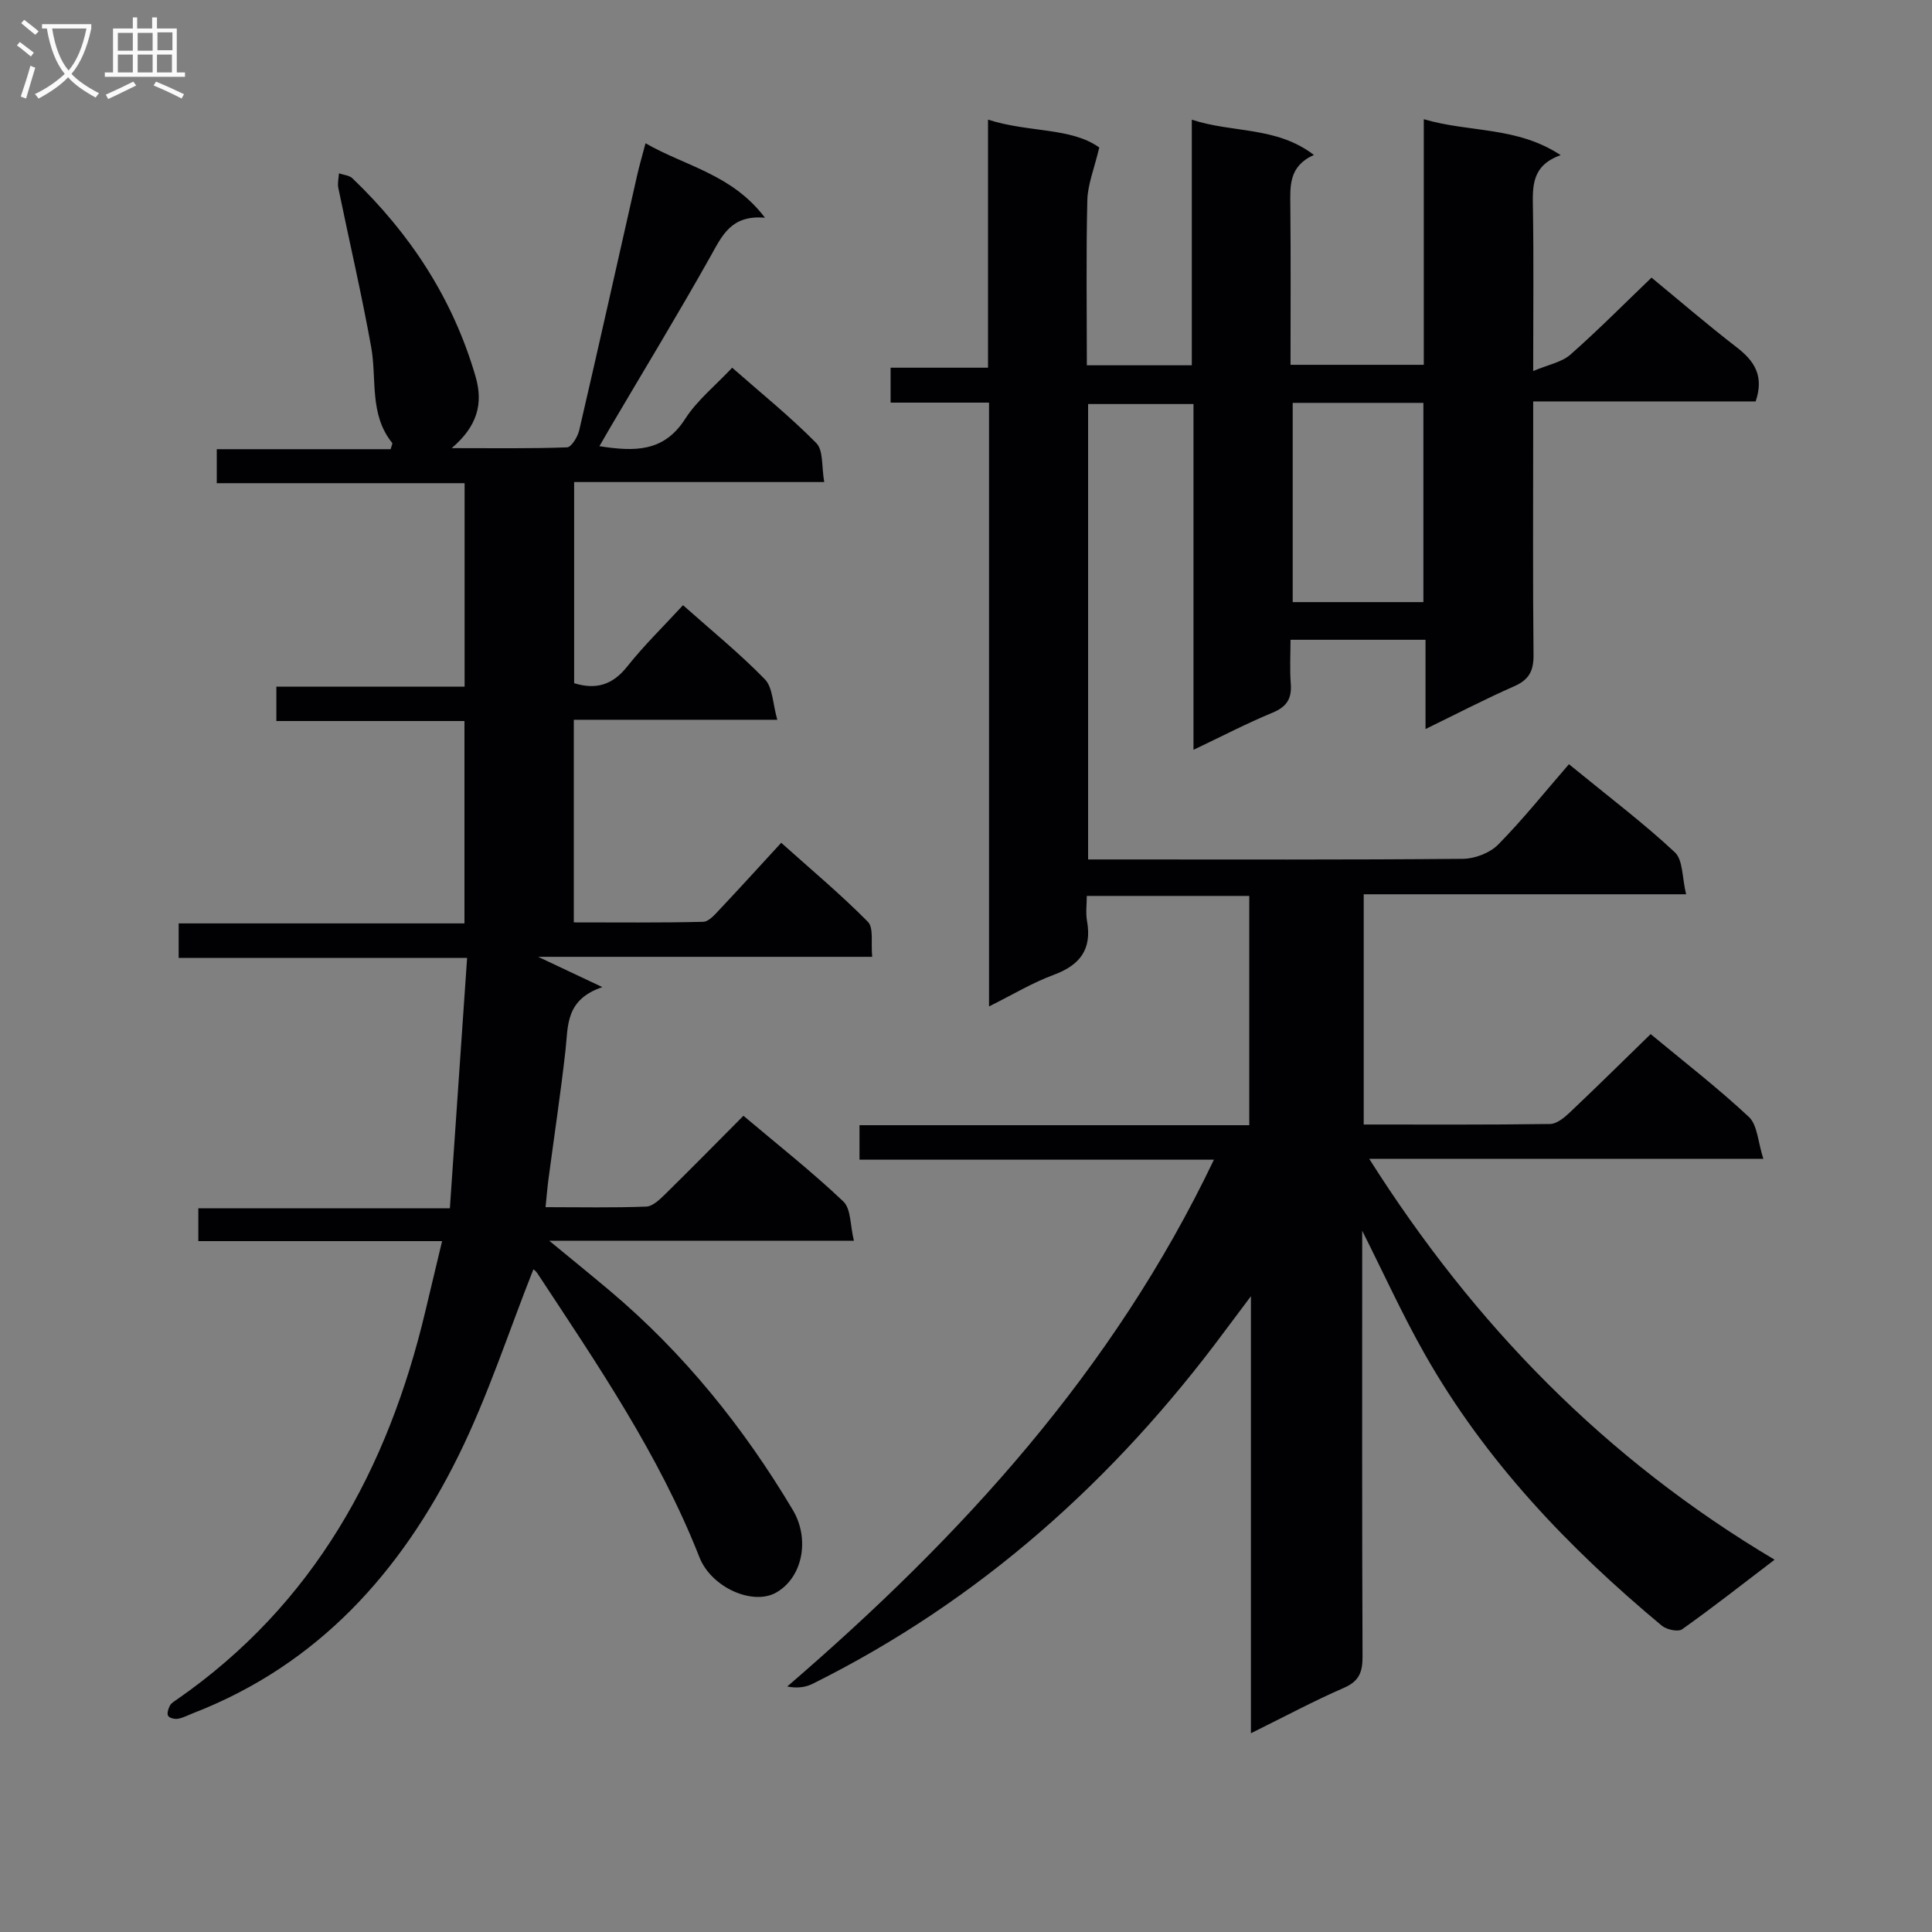
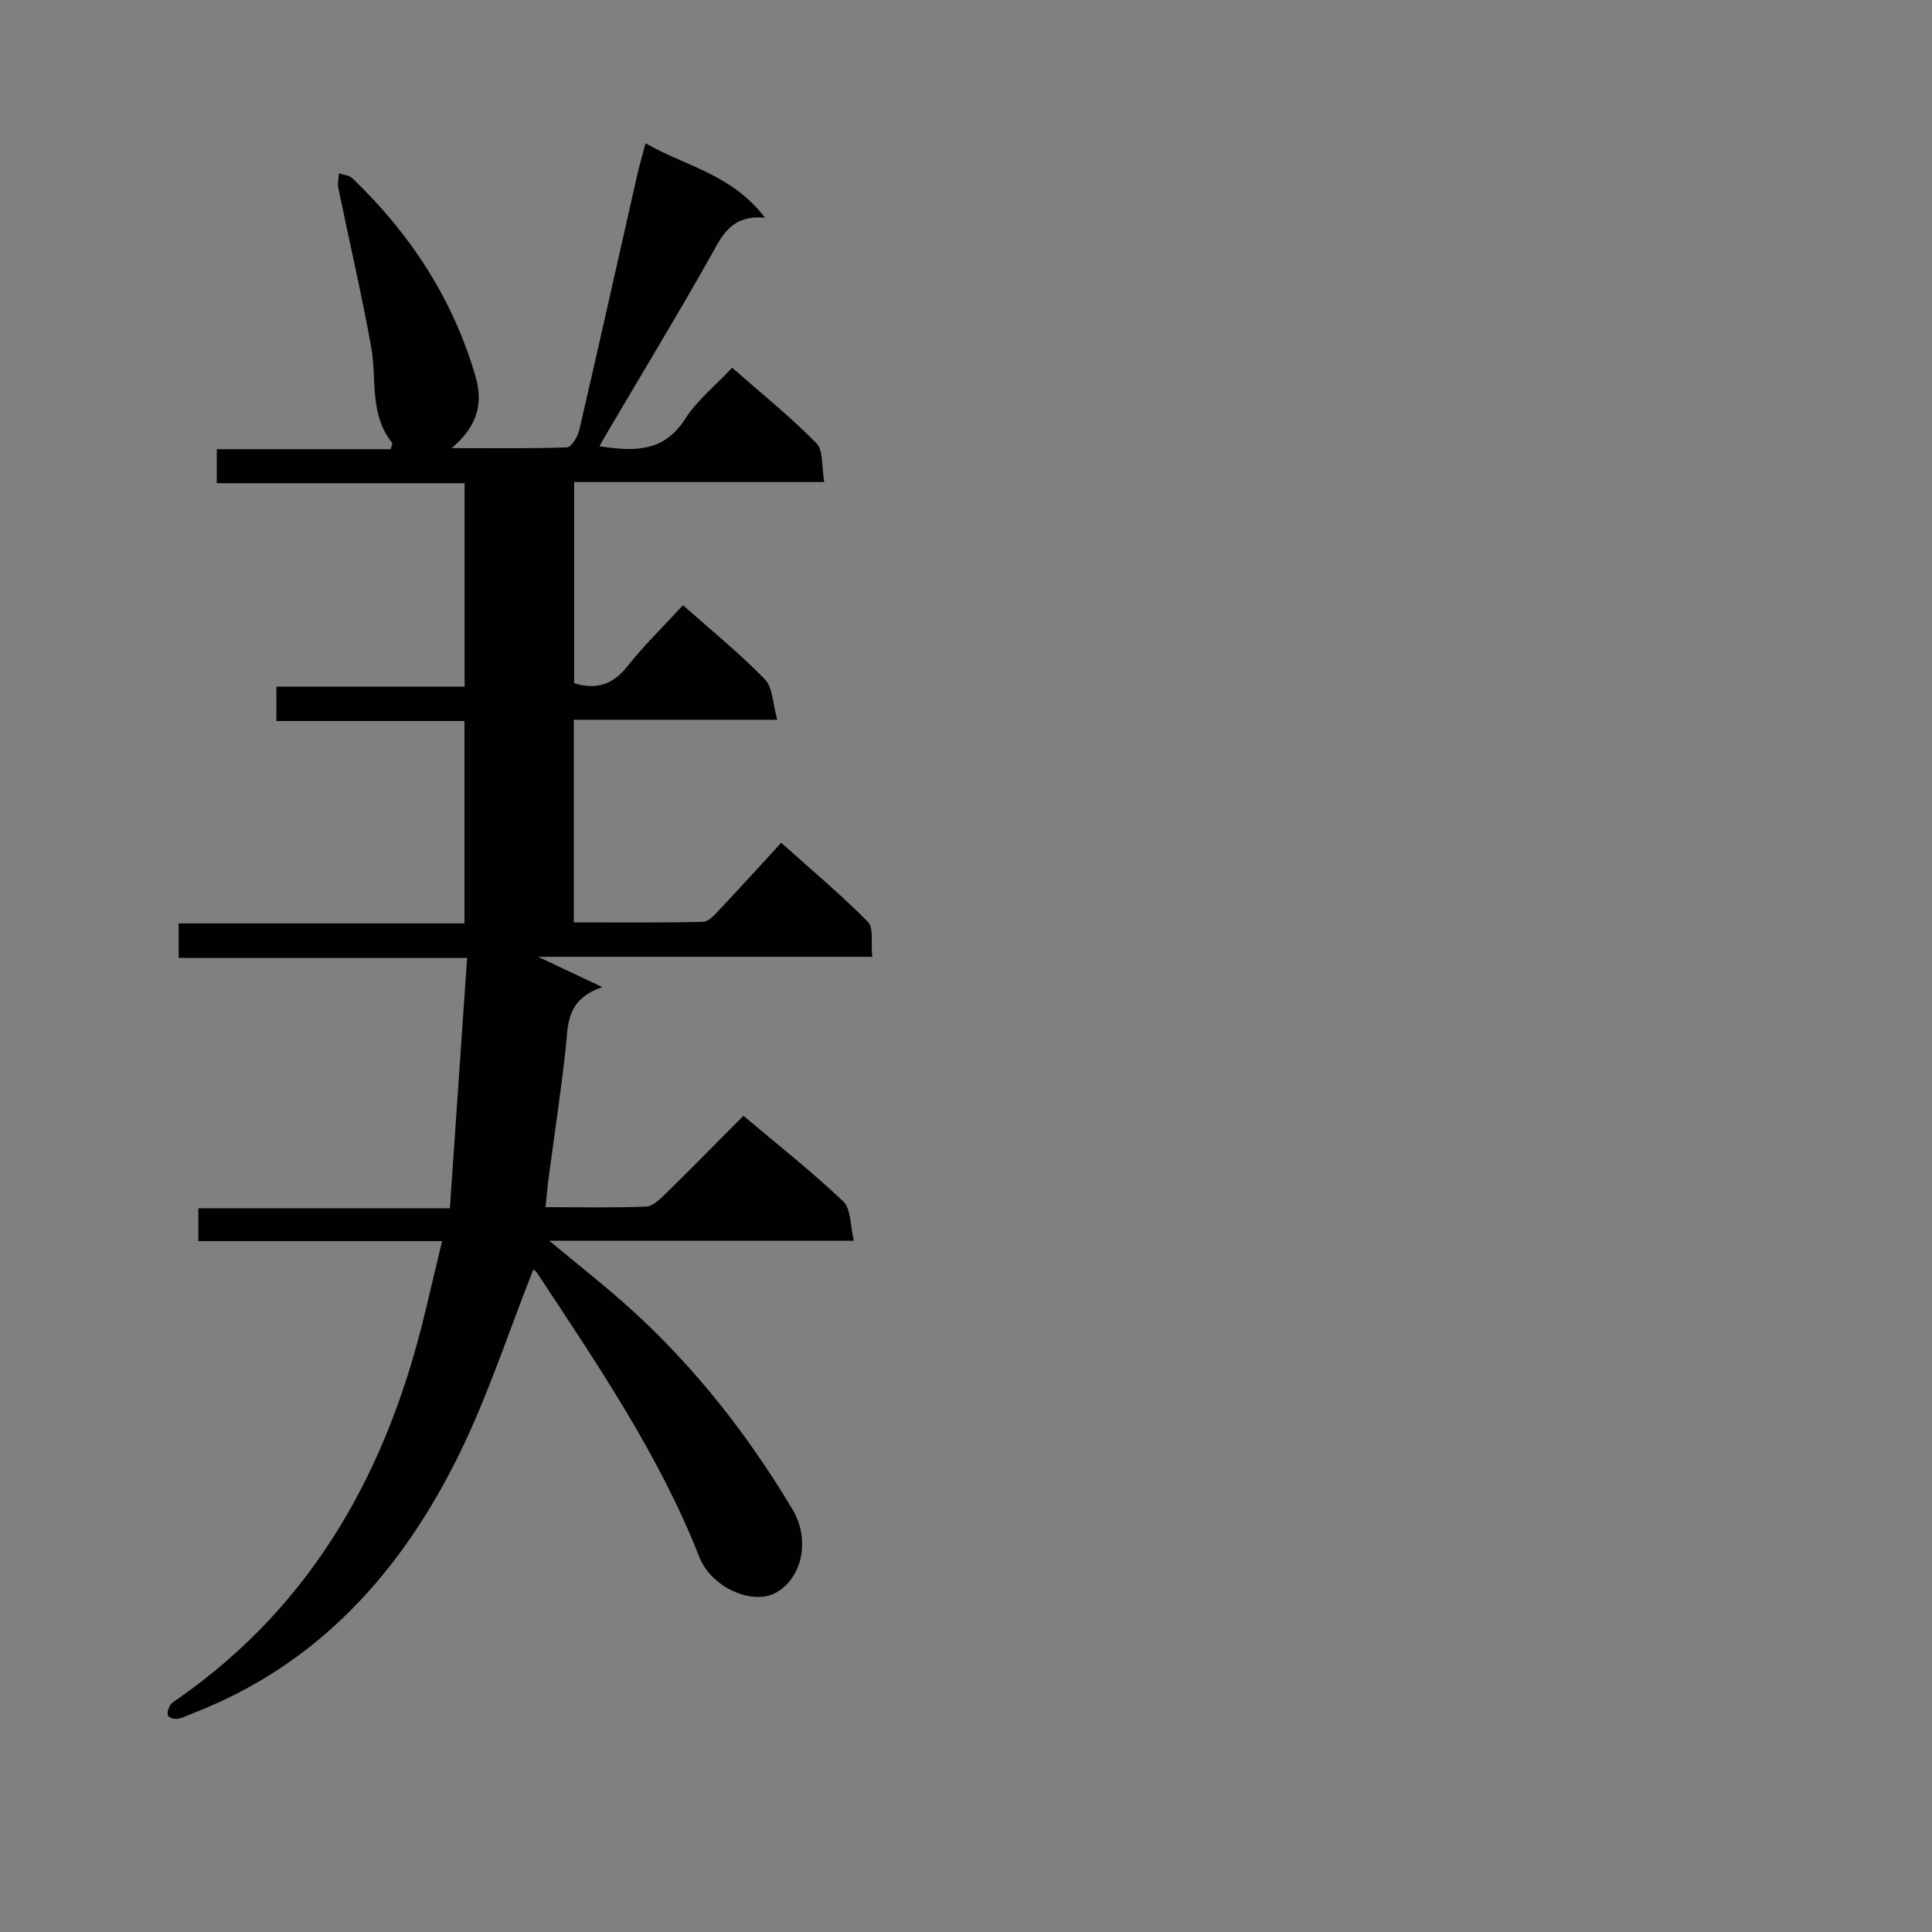
<svg xmlns="http://www.w3.org/2000/svg" enable-background="new 0 0 400 400" viewBox="0 0 400 400">
  <rect x="0" y="0" width="400" height="400" fill="#808080" stroke="none" />
-   <path d="m258.99 358.85c0-30.24 0-59.53 0-90.48-2.39 3.18-3.91 5.2-5.42 7.23-22.85 30.83-50.73 55.8-85.26 72.98-1.46.73-3.14 1.02-5.32.59 35.99-30.99 67.42-65.25 88.34-109.07-24.9 0-48.97 0-73.38 0 0-2.51 0-4.56 0-7.14h80.7c0-16.06 0-31.61 0-47.47-11 0-21.92 0-33.64 0 0 1.73-.26 3.52.05 5.21 1.05 5.9-1.5 9.15-6.97 11.16-4.32 1.59-8.32 4.02-13.32 6.51 0-41.94 0-83.26 0-125.01-7.16 0-13.59 0-20.38 0 0-2.51 0-4.59 0-7.23h20.17c0-17.29 0-34.03 0-51.36 8.46 2.72 17.19 1.57 23.03 5.77-1.05 4.44-2.39 7.65-2.47 10.9-.27 11.29-.1 22.6-.1 34.19h21.73c0-16.83 0-33.57 0-50.85 8.54 2.8 17.52 1.35 25.28 7.3-5.23 2.33-4.92 6.44-4.88 10.62.11 10.81.04 21.62.04 32.83h27.59c0-16.57 0-33.3 0-50.85 9.5 2.8 19.26 1.45 28.34 7.44-6.11 2.17-5.82 6.58-5.74 11.15.17 10.65.05 21.3.05 33.55 3.17-1.34 5.9-1.82 7.68-3.38 5.74-5.05 11.13-10.51 16.82-15.96 5.58 4.59 11.48 9.68 17.65 14.44 3.66 2.82 5.7 5.92 3.91 11.19-14.94 0-30.17 0-46.06 0v5.93c0 15.5-.09 31 .07 46.5.04 3.28-.87 5.16-3.95 6.52-6.03 2.65-11.88 5.7-18.41 8.88 0-6.58 0-12.34 0-18.48-9.26 0-18.17 0-27.95 0 0 2.94-.18 6.03.05 9.1.24 3.08-.83 4.77-3.77 5.99-5.35 2.21-10.5 4.9-16.37 7.69 0-24.07 0-47.6 0-71.59-7.52 0-14.54 0-21.82 0v94.29h5.11c24.17 0 48.33.09 72.5-.13 2.48-.02 5.58-1.22 7.29-2.95 5.13-5.21 9.72-10.96 14.65-16.64 8.5 6.95 15.53 12.26 21.93 18.24 1.71 1.6 1.49 5.26 2.33 8.69-22.94 0-44.69 0-66.75 0v47.67c13.02 0 25.8.07 38.59-.11 1.38-.02 2.94-1.31 4.07-2.38 5.56-5.26 11.01-10.64 16.75-16.23 6.7 5.56 13.8 11.05 20.33 17.14 1.79 1.67 1.87 5.18 3 8.68-27.73 0-54.29 0-81.6 0 21.77 34.38 48.88 62.17 83.93 83-6.97 5.31-12.94 10.01-19.14 14.4-.84.6-3.22.08-4.21-.74-19.32-16.09-36.52-34.11-49.02-56.12-4.71-8.29-8.65-17-13.01-25.65v4.68c0 27.83-.05 55.66.07 83.49.01 3.23-.71 5.1-3.88 6.48-6.25 2.72-12.25 5.94-19.23 9.39zm8.65-275.44v41.25h27.06c0-13.9 0-27.45 0-41.25-9.06 0-17.83 0-27.06 0z" fill="#010104" />
  <path d="m176.79 256.88c-21.27 0-41.53 0-63.08 0 4.81 3.96 8.7 7.12 12.53 10.34 15.3 12.89 27.67 28.24 37.89 45.38 3.6 6.03 2.06 13.97-3.39 17.1-4.84 2.79-13.46-.99-15.94-7.31-8.34-21.23-21.13-39.91-33.56-58.79-.33-.5-.87-.85-.81-.79-5.11 12.88-9.38 26.16-15.49 38.54-11.88 24.07-29.03 43.26-54.82 53.29-1.08.42-2.14 1-3.26 1.21-.66.12-1.77-.13-2.05-.6-.29-.48.04-1.5.37-2.13.29-.54.95-.91 1.5-1.29 28.3-19.67 43.63-47.63 51.4-80.42 1.09-4.6 2.2-9.2 3.45-14.45-17.38 0-33.81 0-50.47 0 0-2.41 0-4.35 0-6.79h52.08c1.19-17.35 2.36-34.3 3.57-51.85-20.51 0-39.92 0-59.72 0 0-2.57 0-4.63 0-7.14h59.17c0-14.13 0-27.81 0-41.9-13.01 0-25.78 0-38.94 0 0-2.46 0-4.53 0-7.12h38.97c0-14.23 0-27.94 0-42.12-17.18 0-34.11 0-51.31 0 0-2.53 0-4.59 0-7.04h36c.18-.71.43-1.16.31-1.31-4.77-5.9-3.14-13.16-4.34-19.83-1.99-11.04-4.55-21.98-6.81-32.98-.19-.95.08-1.99.14-2.99.94.33 2.13.4 2.78 1.02 11.99 11.49 20.83 24.97 25.5 41.05 1.64 5.65.34 10.32-4.94 14.82 8.49 0 16.19.12 23.87-.16.91-.03 2.21-2.17 2.53-3.52 4.08-17.61 8.02-35.25 12.01-52.88.44-1.93 1-3.83 1.72-6.56 8.26 4.77 17.88 6.37 24.73 15.42-7.03-.63-8.88 3.73-11.29 8.02-6.67 11.88-13.75 23.52-20.66 35.26-.73 1.24-1.44 2.49-2.33 4.02 7.19 1.11 13.31 1.29 17.74-5.63 2.47-3.86 6.24-6.88 9.75-10.62 5.92 5.21 11.99 10.1 17.42 15.61 1.49 1.51 1.07 4.9 1.64 8.06-17.56 0-34.45 0-51.78 0v41.65c4.52 1.39 7.95.37 10.96-3.42 3.49-4.4 7.55-8.35 11.58-12.73 5.91 5.25 11.74 9.99 16.94 15.33 1.65 1.69 1.62 5.02 2.58 8.39-14.61 0-28.18 0-42.13 0v41.95c8.96 0 17.88.1 26.79-.12 1.17-.03 2.45-1.53 3.43-2.58 4.11-4.35 8.13-8.79 12.72-13.78 6.08 5.45 12.28 10.63 17.94 16.35 1.25 1.26.61 4.39.9 7.26-23.01 0-45.53 0-69.16 0 4.72 2.22 8.32 3.92 13.29 6.27-7.7 2.61-7.06 8.02-7.63 13.07-1 8.9-2.34 17.77-3.52 26.65-.23 1.76-.38 3.54-.61 5.84 7.27 0 14.07.15 20.85-.12 1.37-.05 2.85-1.52 3.98-2.63 5.33-5.23 10.56-10.56 16.14-16.17 7.16 6.04 14.2 11.59 20.68 17.74 1.61 1.52 1.41 4.97 2.19 8.13z" fill="#010104" />
  <g fill="#fbfafa">
-     <path d="m6.4 11.7c-1-.8-1.9-1.6-2.9-2.3l.6-.7c.9.7 1.9 1.4 2.9 2.2zm-2.1 8.3c.7-2.1 1.4-4.2 2-6.4.2.1.6.3 1 .4-.7 2.3-1.3 4.4-1.9 6.4zm3-12.8c-1.1-.9-2.1-1.7-2.9-2.4l.6-.7c1 .8 2 1.5 3 2.4zm1.4-1.3v-.9h10.2v.9c-.9 4.2-2.3 7.3-4.1 9.4 1.3 1.4 3.2 2.7 5.7 4-.2.2-.4.5-.7.9-2.5-1.4-4.4-2.7-5.7-4.2-1.4 1.5-3.5 3-6.1 4.4 0 0 0 0-.1-.1-.3-.4-.5-.7-.7-.8 2.7-1.3 4.7-2.8 6.2-4.2-1.8-2.2-3-5.3-3.7-9.4zm9.2 0h-7.1c.6 3.8 1.7 6.7 3.4 8.7 1.7-2 2.9-4.8 3.7-8.7z" />
-     <path d="m31.6 3.6h.9v2.3h4.1v9.1h1.7v.9h-16.6v-.9h1.7v-9.1h4.1v-2.3h.9v2.3h3.1v-2.3zm-4 13.3.6.8c-1.9.9-3.8 1.9-5.8 2.8-.2-.3-.3-.6-.5-.9 2-.9 3.9-1.8 5.7-2.7zm-3.2-10.1v3.7h3.1v-3.7zm0 4.5v3.7h3.1v-3.7zm4.1-4.5v3.7h3.1v-3.7zm0 4.5v3.7h3.1v-3.7zm9.1 9.1c-2.1-1.1-4.1-2-5.8-2.7l.5-.8c2.2.9 4.1 1.8 5.8 2.6zm-1.9-13.7h-3.1v3.7h3.1v-3.6zm-3.2 4.6v3.7h3.1v-3.7z" />
-   </g>
+     </g>
</svg>